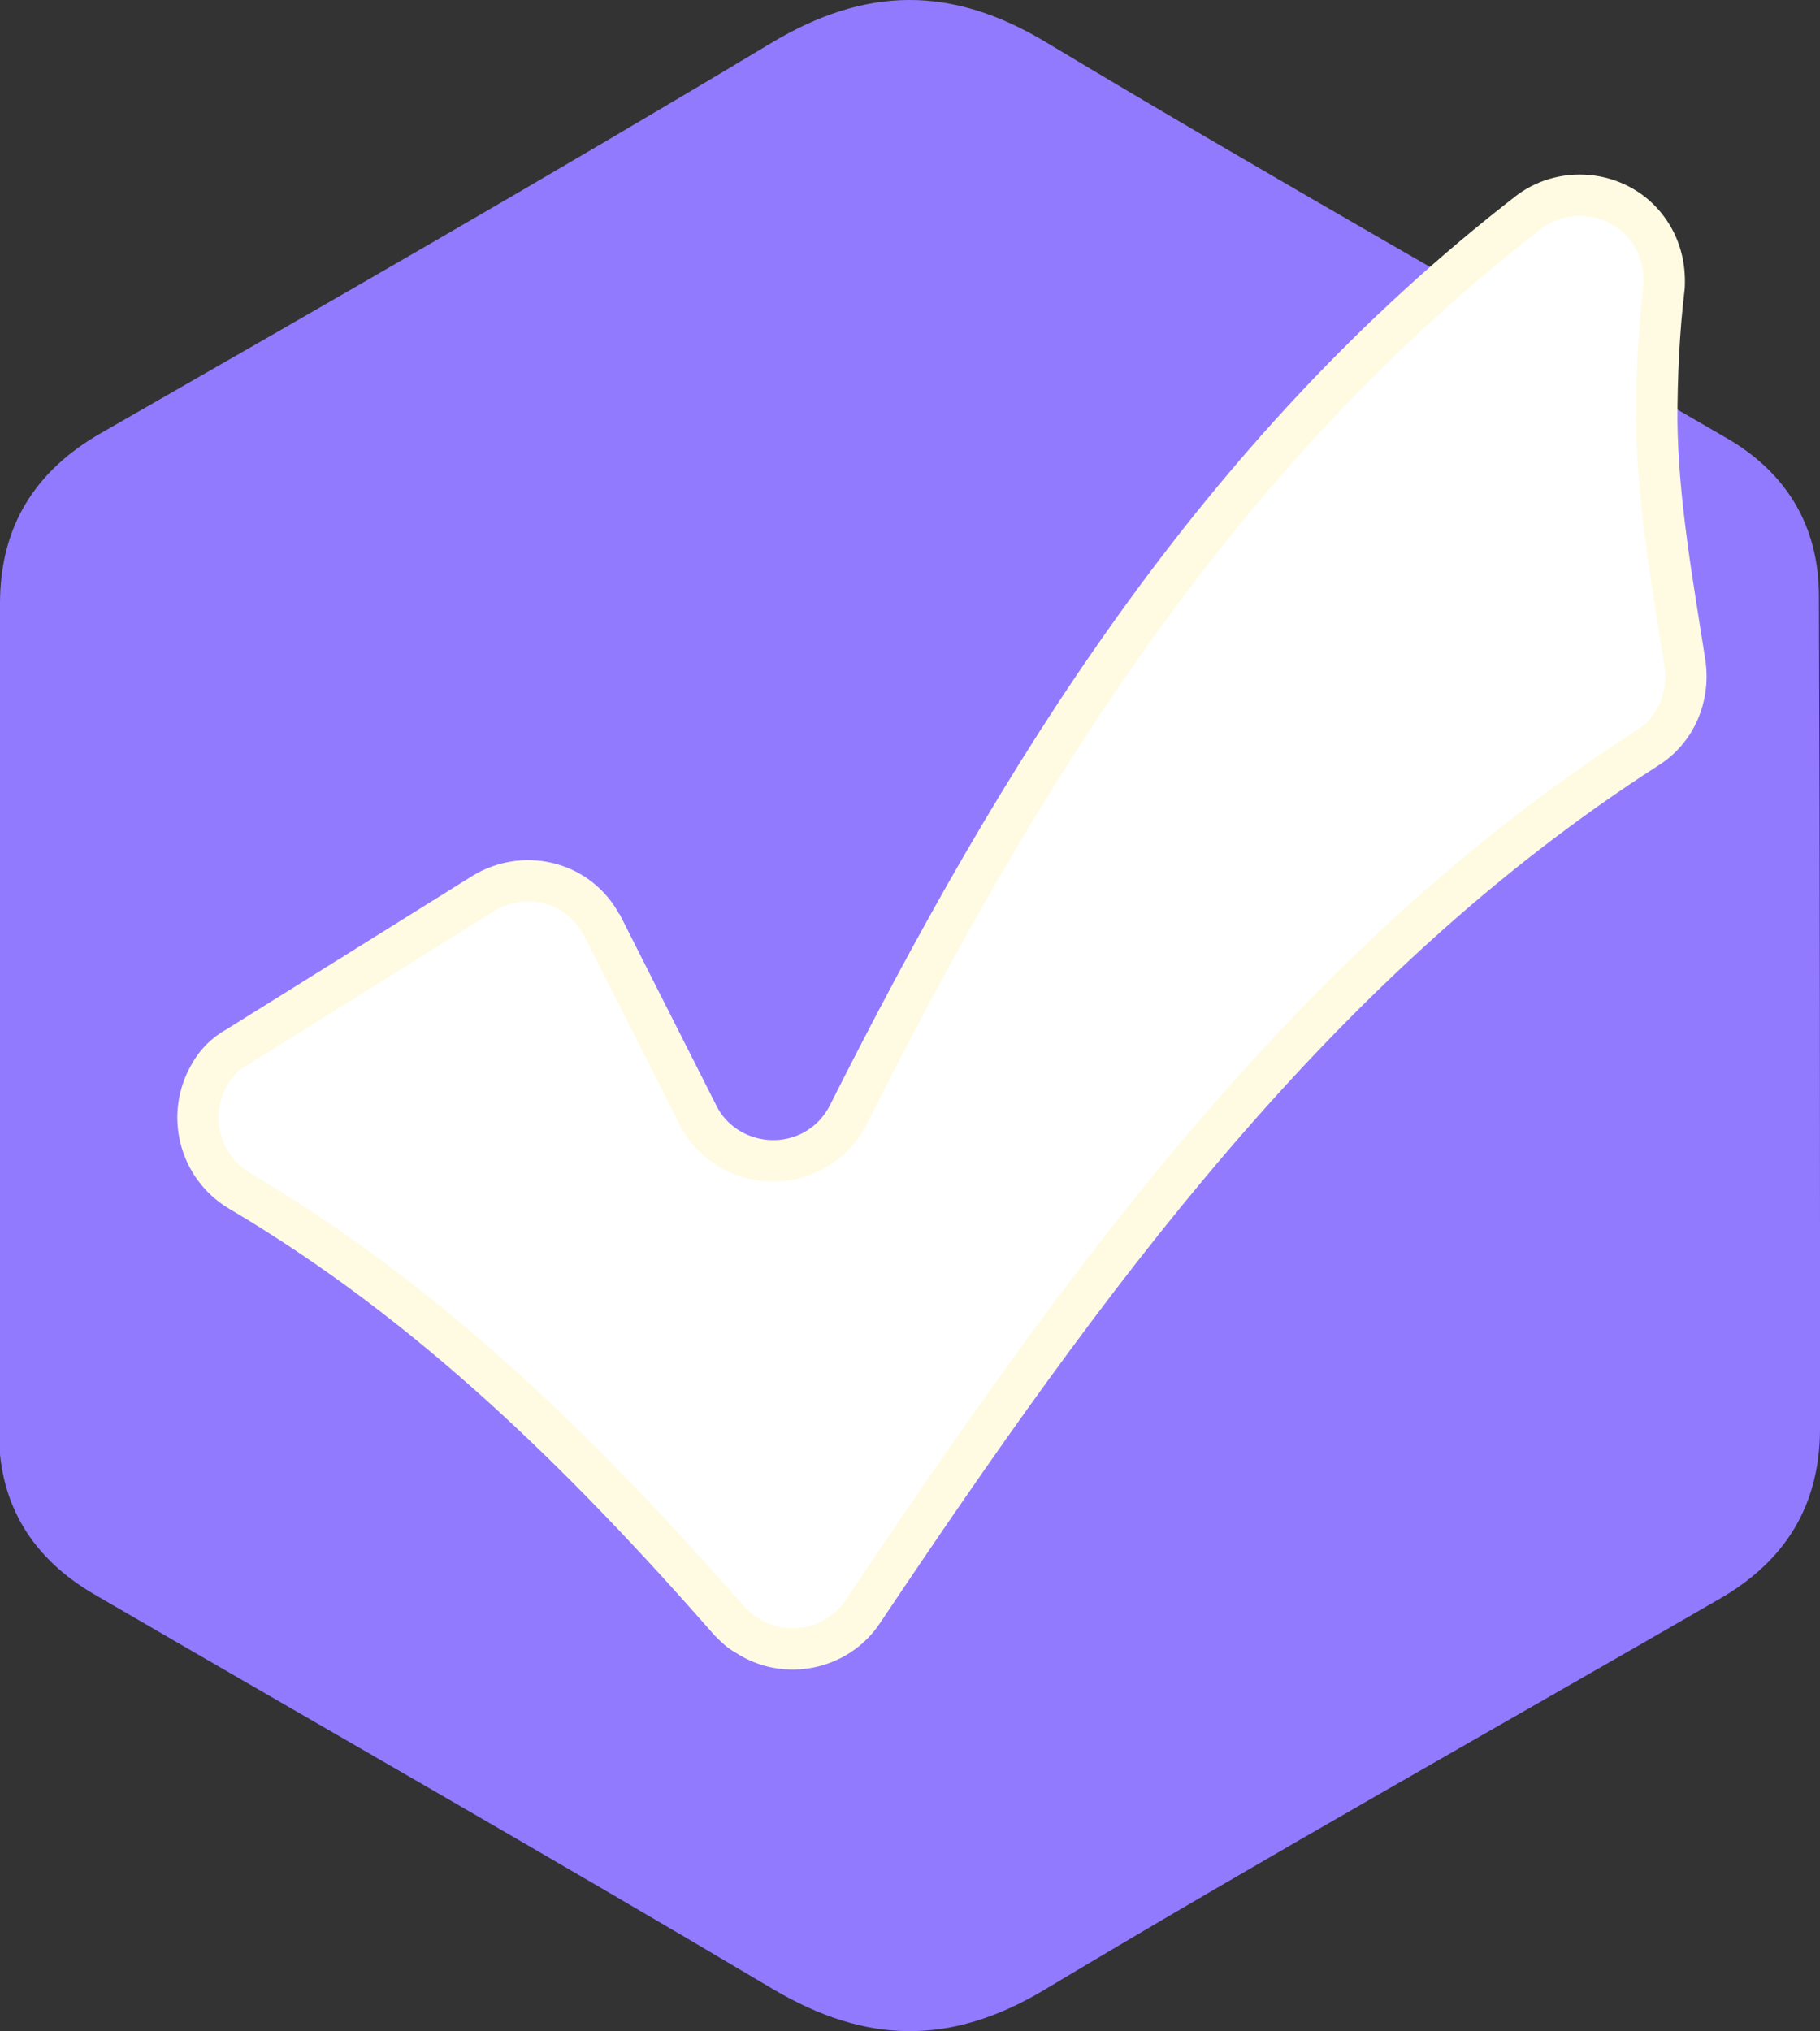
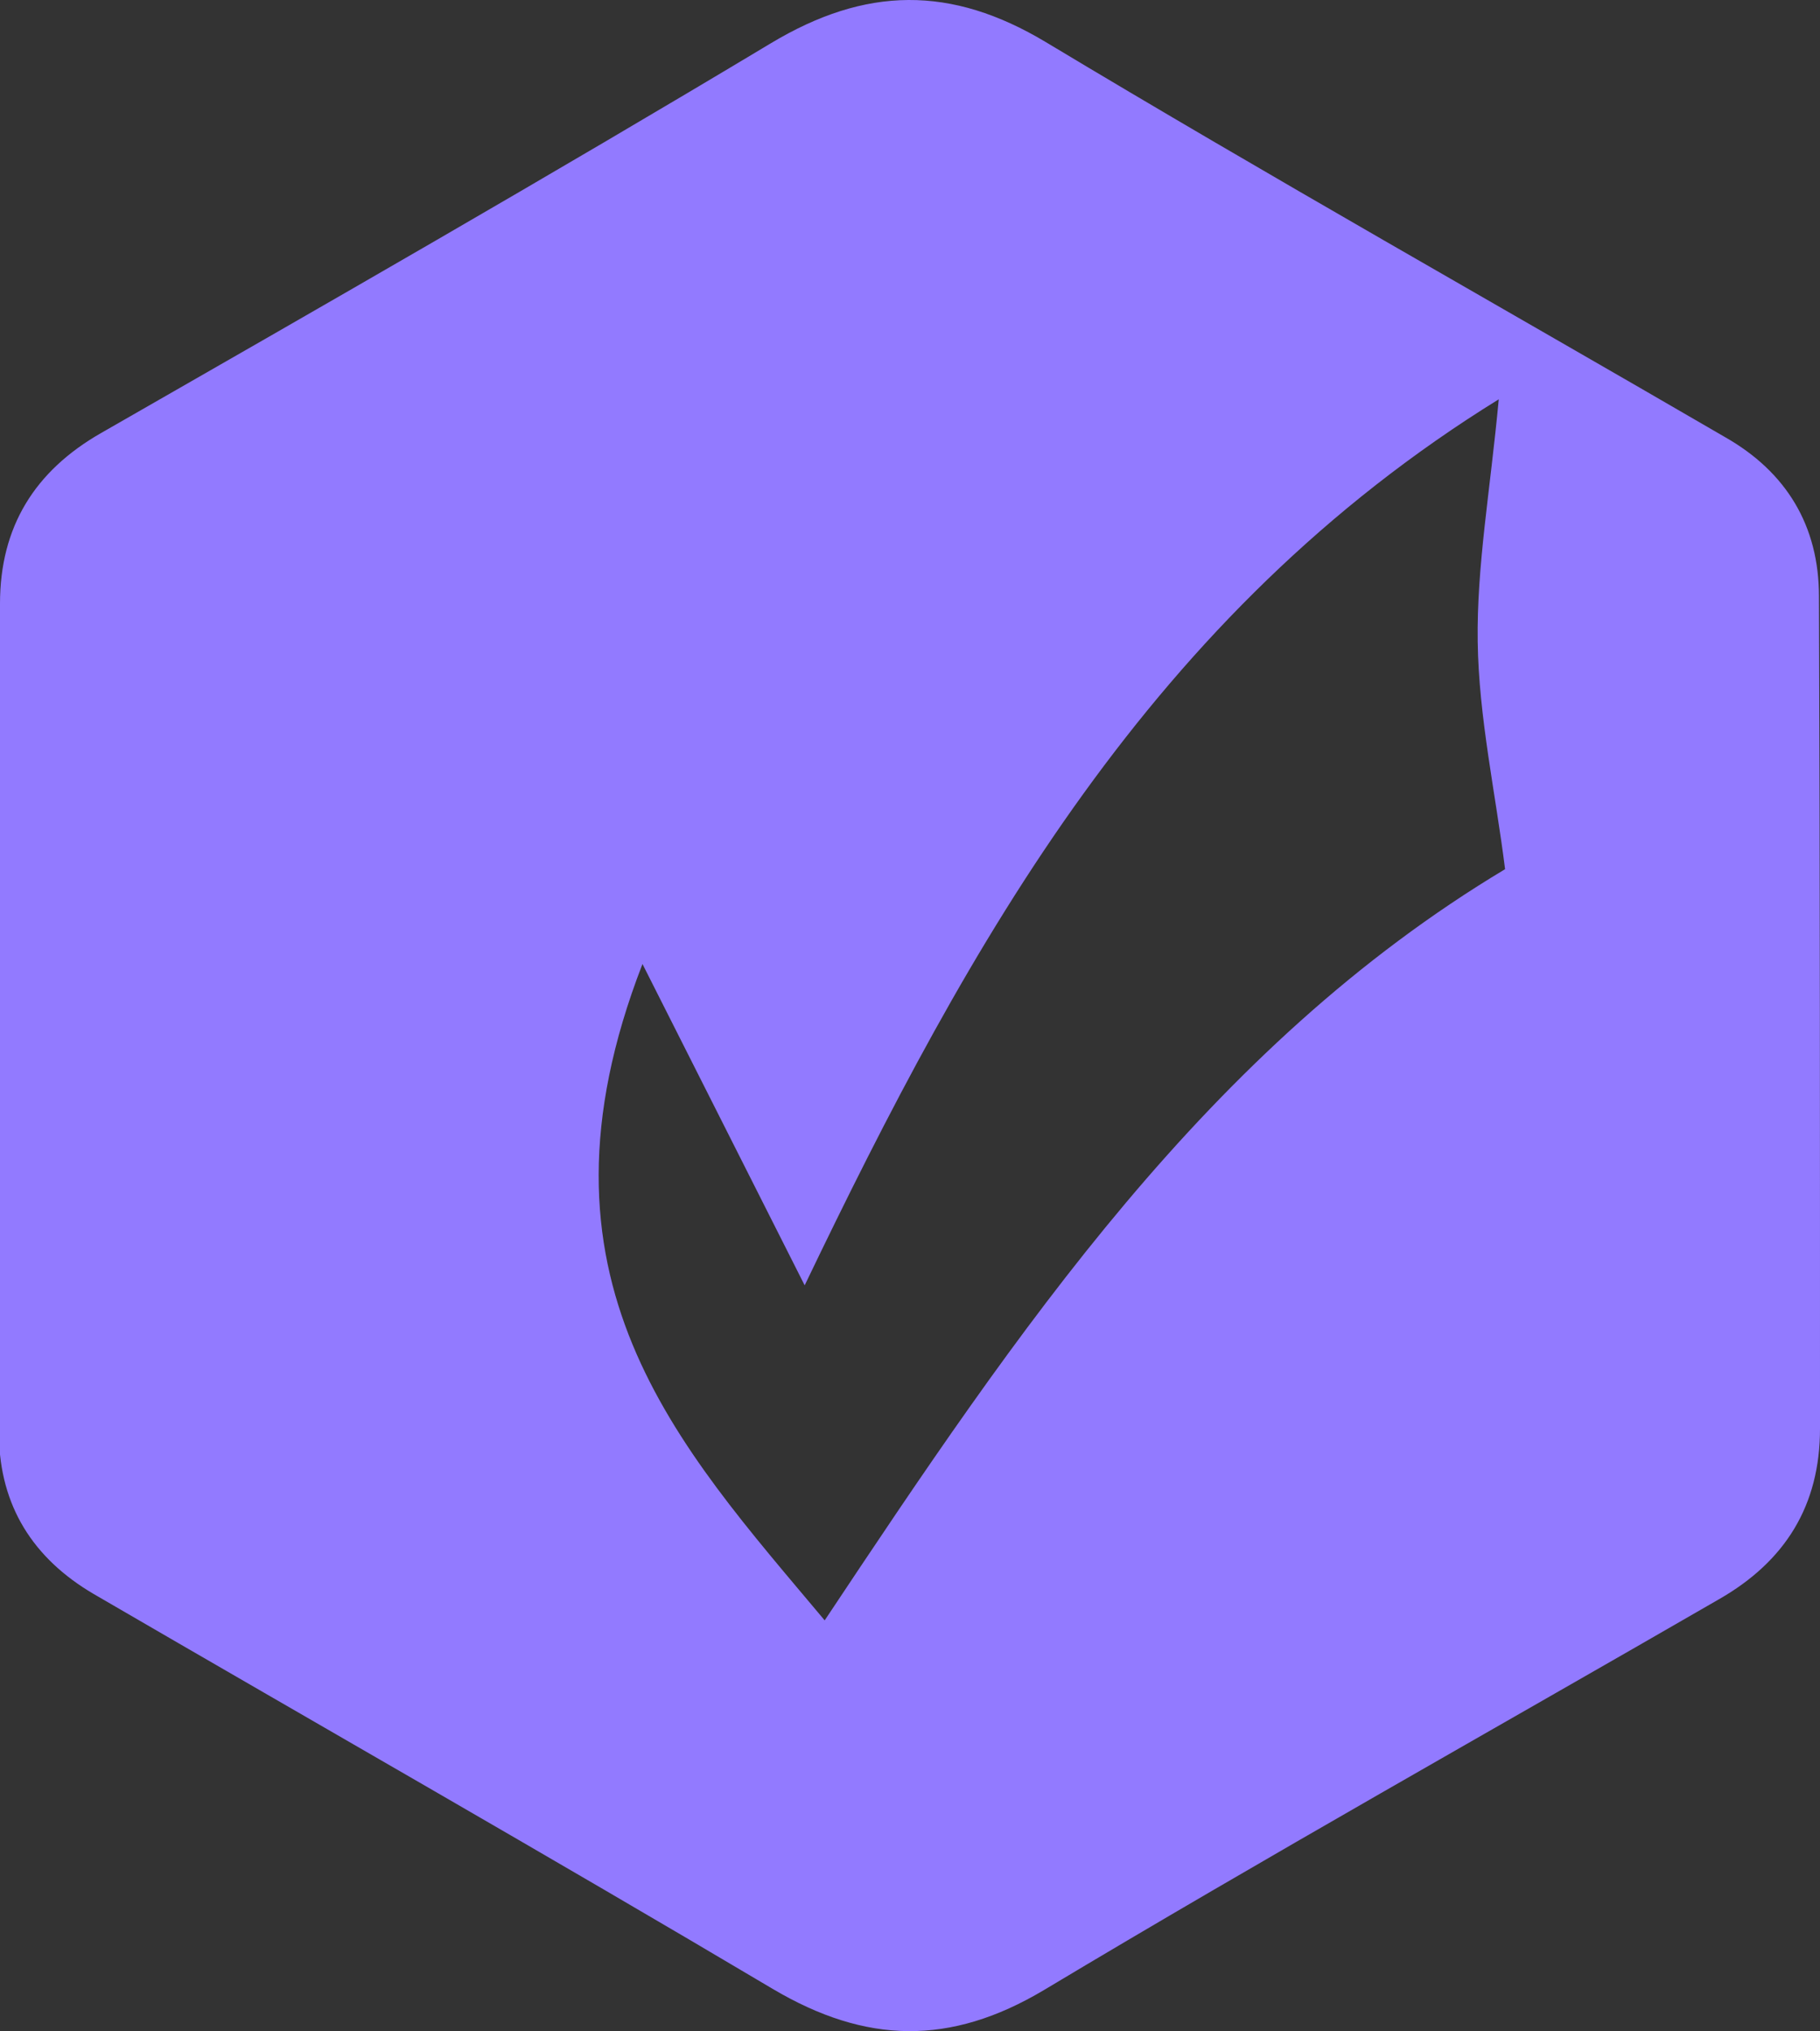
<svg xmlns="http://www.w3.org/2000/svg" version="1.1" id="Layer_1" x="0px" y="0px" viewBox="0 0 172.8 192.8" style="enable-background:new 0 0 172.8 192.8;" xml:space="preserve">
  <rect x="0" y="0" width="172.8" height="192.8" fill="#333333" stroke="none" />
  <style type="text/css">
	.st0{fill:#927AFF;}
	.st1{fill:#FFFFFF;stroke:#FFFBE3;stroke-width:3.93;}
</style>
  <title>ok2</title>
-   <path class="st0" d="M0,96.3c0-13,0-26,0-39C0,50,3.3,44.7,9.6,41.1c21.3-12.2,42.6-24.4,63.6-37c9-5.4,17.1-5.5,26.1-0.1  c21.3,12.8,43,25,64.5,37.5c5.8,3.3,8.9,8.4,8.9,15.1c0.1,26.3,0.1,52.7,0.1,79c0,7.3-3.3,12.6-9.6,16.2  c-21.3,12.3-42.9,24.4-64.1,37.1c-8.9,5.3-16.9,5.1-25.7-0.1c-21.4-12.7-43-25-64.5-37.5c-5.8-3.4-8.9-8.4-9-15  C-0.1,122.9,0,109.6,0,96.3z M78.3,153.8c18.3-27.5,36.4-54.4,64.6-71.3c-0.9-7.2-2.5-14.4-2.6-21.6s1.2-14.4,2-23  c-33,20.4-50.2,51.4-65.9,84.1L61,91.5l-32.5,20.2C49.4,121.4,64.3,137.1,78.3,153.8z" />
-   <path class="st1" d="M69.3,153.9C55.6,138.3,41,123.8,22.7,113c-3.8-2.3-5-7.2-2.8-11c0.6-1.1,1.5-2,2.6-2.6l23.4-14.6  c3.8-2.3,8.7-1.2,11,2.6c0.1,0.2,0.2,0.4,0.3,0.5l9.1,18c2,3.9,6.9,5.4,10.8,3.4c1.5-0.8,2.6-1.9,3.4-3.4  c16.3-32.4,35-62.8,64.7-85.8c3.5-2.6,8.6-1.9,11.2,1.6c1.2,1.6,1.7,3.5,1.6,5.5c-0.5,4.2-0.7,8.5-0.7,12.8  c0.1,7.7,1.5,15.4,2.7,23.1c0.4,3.1-0.9,6.2-3.6,7.9C124.8,91.3,103,121.5,81.9,153c-2.4,3.6-7.4,4.6-11,2.2  C70.3,154.9,69.8,154.4,69.3,153.9z" />
+   <path class="st0" d="M0,96.3c0-13,0-26,0-39C0,50,3.3,44.7,9.6,41.1c21.3-12.2,42.6-24.4,63.6-37c9-5.4,17.1-5.5,26.1-0.1  c21.3,12.8,43,25,64.5,37.5c5.8,3.3,8.9,8.4,8.9,15.1c0.1,26.3,0.1,52.7,0.1,79c0,7.3-3.3,12.6-9.6,16.2  c-21.3,12.3-42.9,24.4-64.1,37.1c-8.9,5.3-16.9,5.1-25.7-0.1c-21.4-12.7-43-25-64.5-37.5c-5.8-3.4-8.9-8.4-9-15  C-0.1,122.9,0,109.6,0,96.3z M78.3,153.8c18.3-27.5,36.4-54.4,64.6-71.3c-0.9-7.2-2.5-14.4-2.6-21.6s1.2-14.4,2-23  c-33,20.4-50.2,51.4-65.9,84.1L61,91.5C49.4,121.4,64.3,137.1,78.3,153.8z" />
</svg>